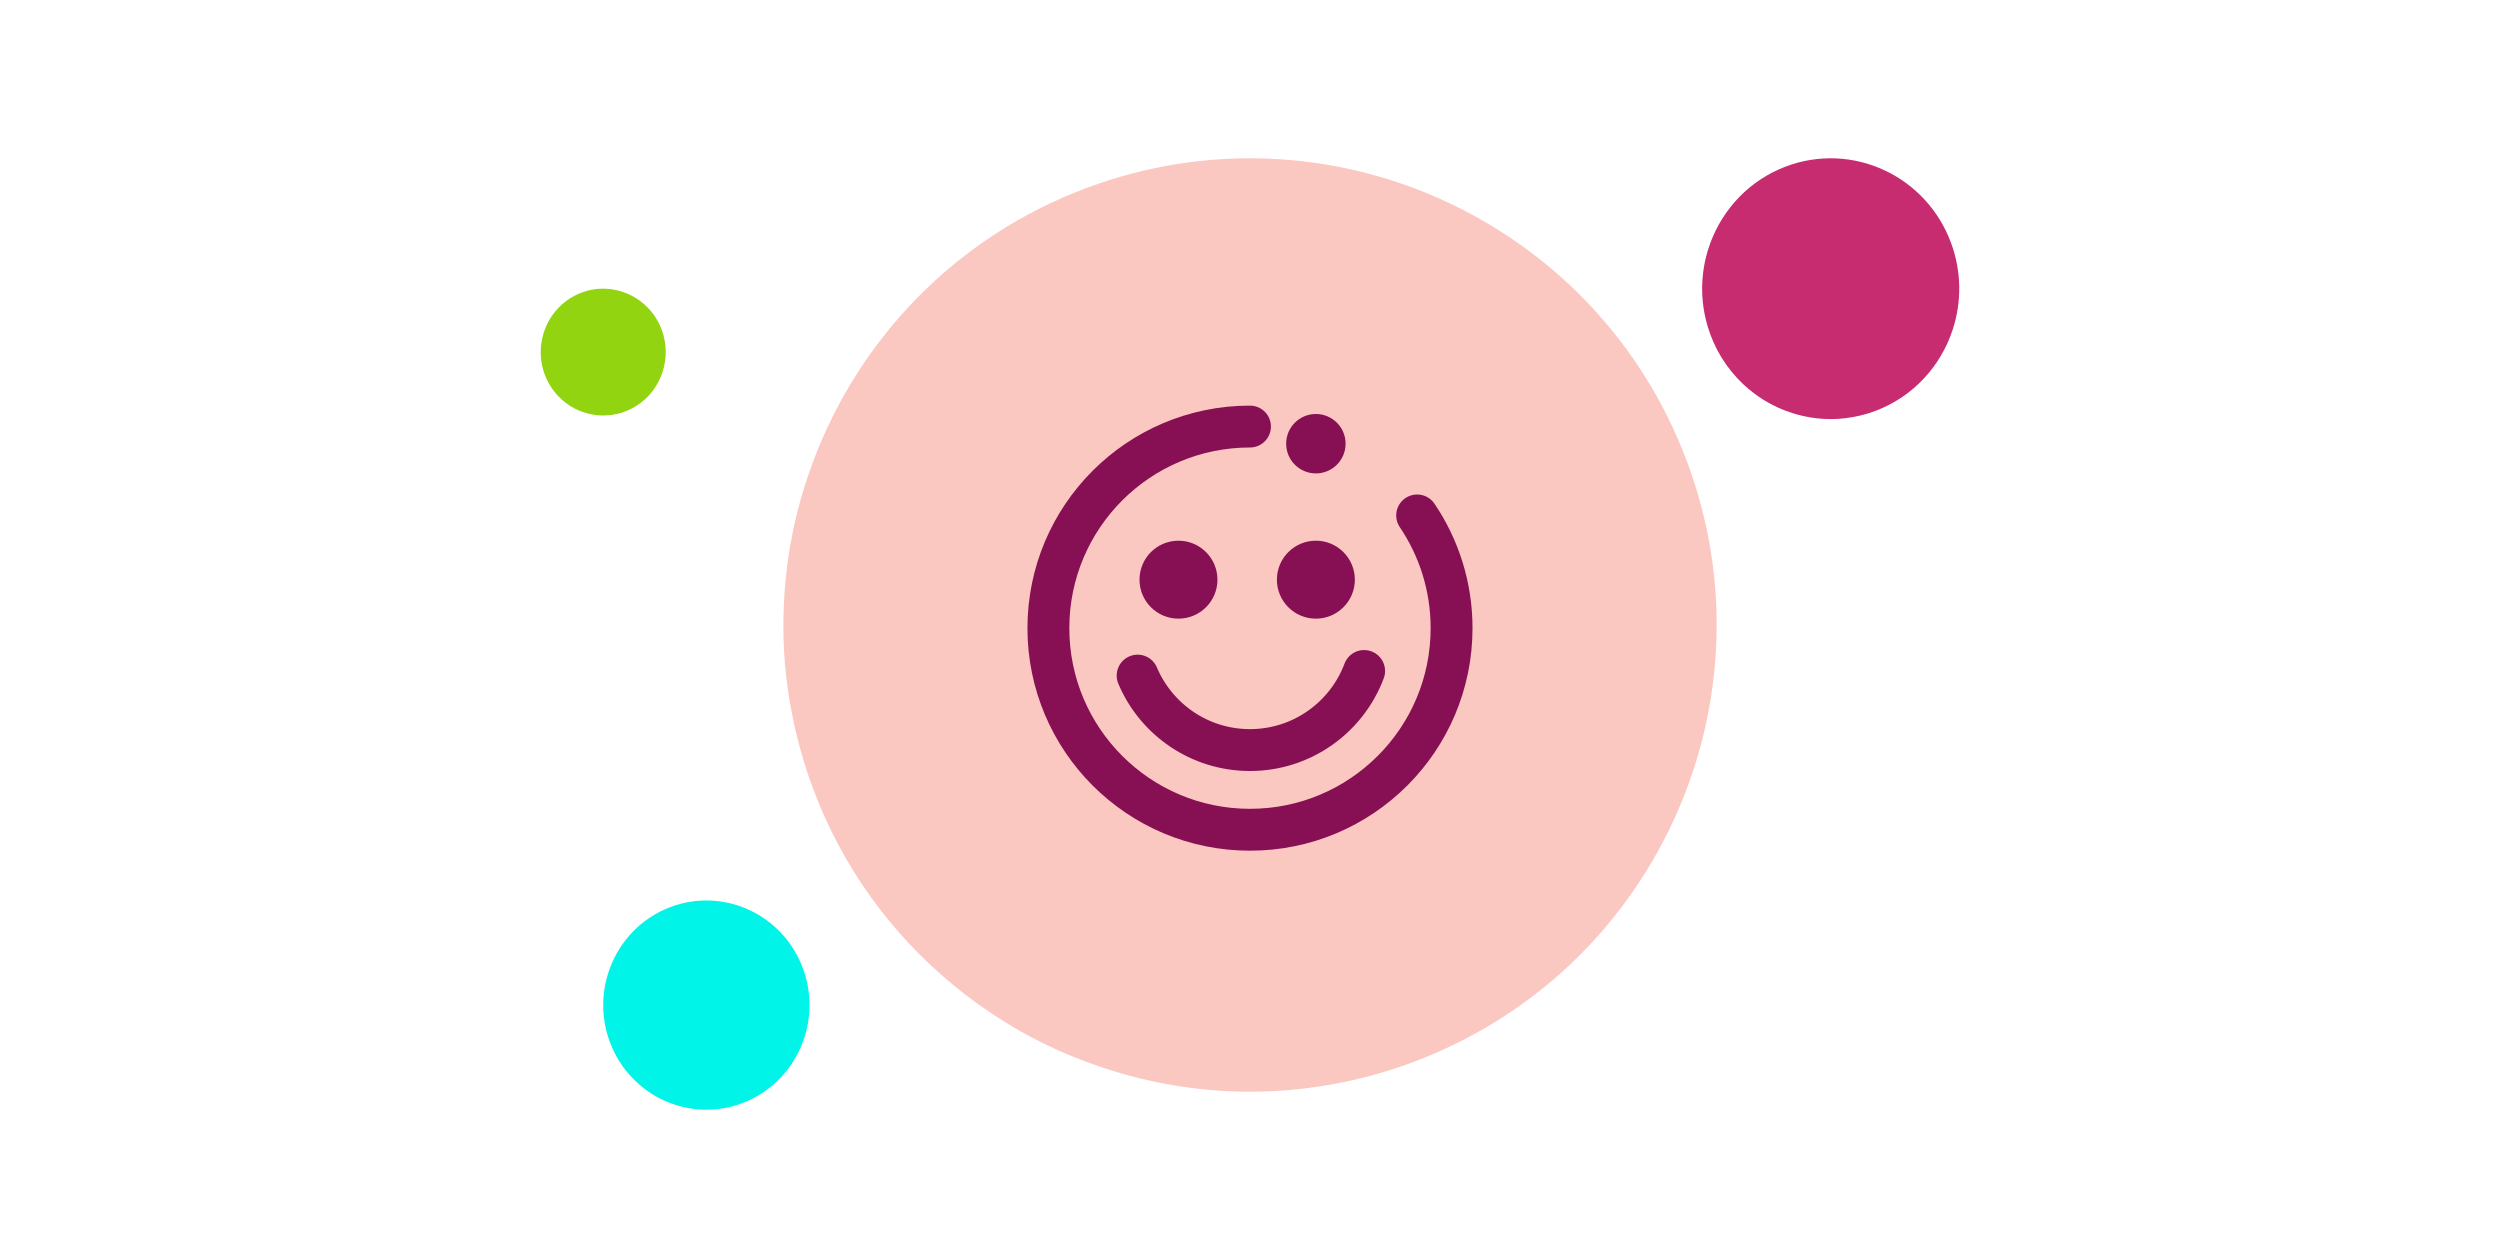
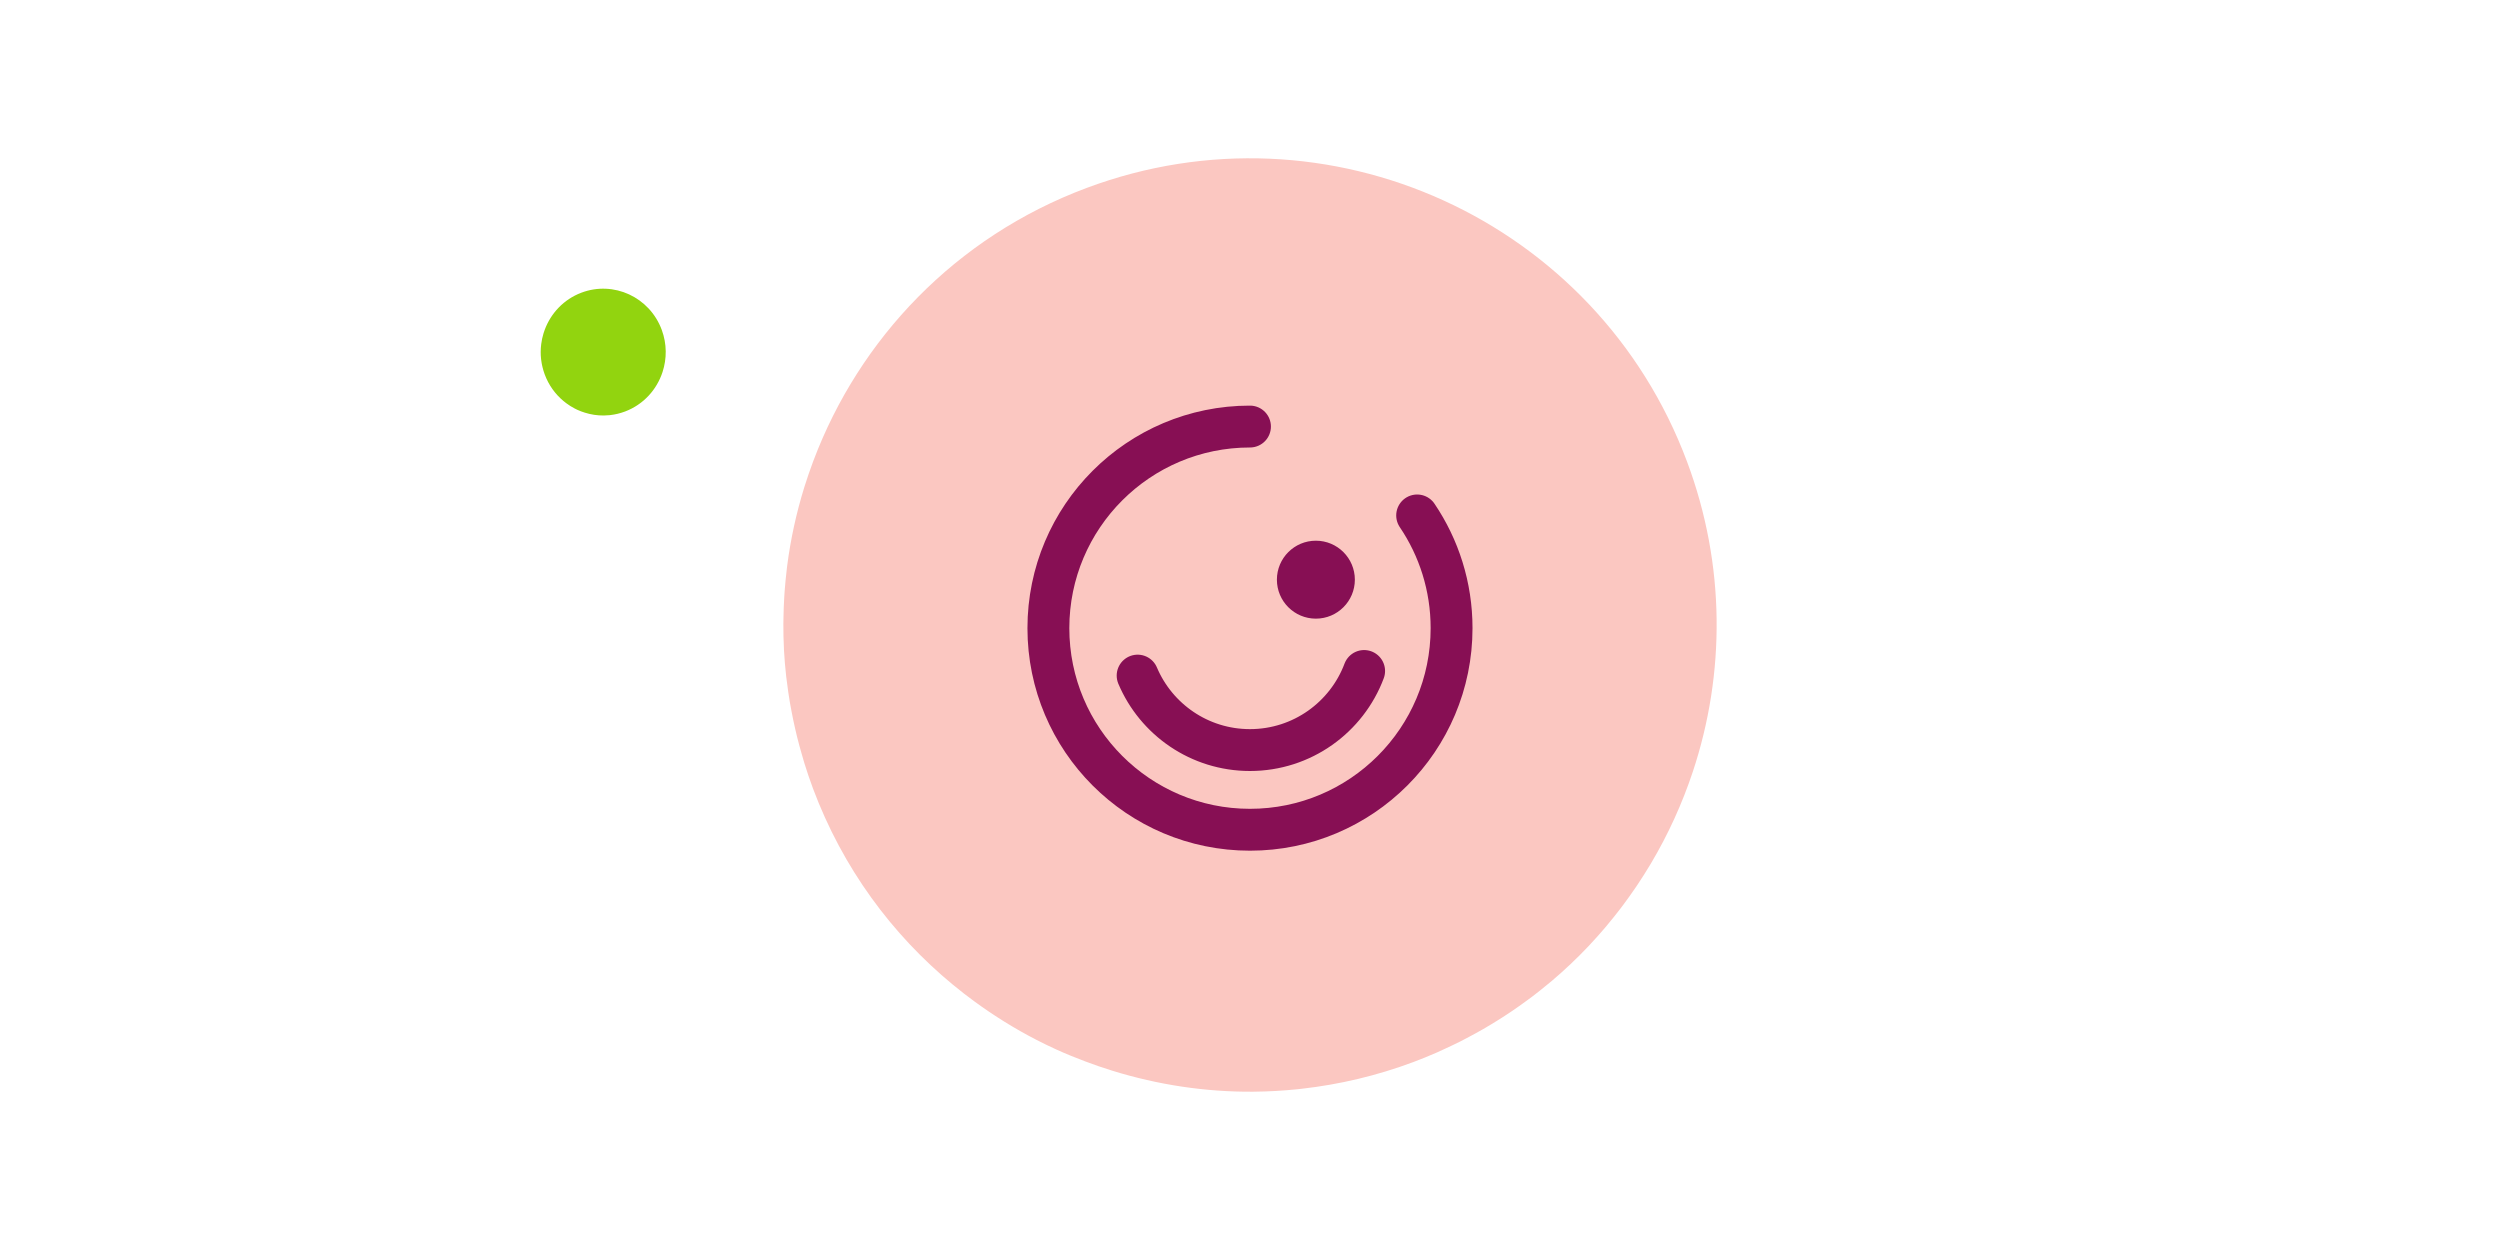
<svg xmlns="http://www.w3.org/2000/svg" xmlns:ns1="http://www.serif.com/" width="100%" height="100%" viewBox="0 0 200 100" version="1.1" xml:space="preserve" style="fill-rule:evenodd;clip-rule:evenodd;stroke-linecap:round;stroke-linejoin:round;stroke-miterlimit:10;">
  <g transform="matrix(1,0,0,1,-411.584,0)">
    <g id="satisfaction-rating" ns1:id="satisfaction rating" transform="matrix(1,0,0,1,-88.416,0)">
-       <rect x="500" y="0" width="200" height="100" style="fill:none;" />
      <g transform="matrix(1,0,0,1,544.241,12.5)">
        <path d="M84.16,61.72C84.234,61.633 84.305,61.544 84.378,61.456C84.732,61.032 85.078,60.602 85.412,60.164C85.489,60.063 85.564,59.961 85.64,59.86C85.968,59.419 86.287,58.973 86.596,58.519C86.659,58.426 86.723,58.333 86.785,58.238C87.111,57.75 87.425,57.255 87.727,56.752C87.761,56.695 87.797,56.639 87.831,56.582C89.213,54.256 90.339,51.786 91.191,49.218L91.192,49.215C93.775,41.418 93.822,32.721 90.721,24.429C83.502,5.119 61.996,-4.683 42.686,2.537C32.182,6.464 24.501,14.623 20.834,24.353C20.818,24.395 20.802,24.437 20.787,24.479C20.553,25.108 20.335,25.742 20.134,26.382C20.12,26.427 20.105,26.472 20.091,26.517C19.465,28.546 19.009,30.629 18.735,32.749C18.721,32.861 18.709,32.973 18.696,33.086C18.628,33.654 18.573,34.224 18.53,34.797C18.518,34.962 18.507,35.126 18.497,35.291C18.465,35.834 18.445,36.381 18.437,36.928C18.434,37.086 18.429,37.243 18.428,37.401C18.426,38.058 18.439,38.715 18.473,39.375C18.475,39.41 18.474,39.447 18.476,39.483C18.514,40.188 18.573,40.892 18.652,41.599C18.669,41.751 18.693,41.903 18.712,42.055C18.778,42.589 18.853,43.123 18.943,43.657C18.982,43.887 19.027,44.117 19.07,44.346C19.157,44.811 19.252,45.275 19.358,45.738C19.414,45.981 19.47,46.224 19.53,46.468C19.648,46.943 19.779,47.416 19.917,47.891C19.98,48.105 20.037,48.32 20.103,48.535C20.314,49.212 20.541,49.889 20.792,50.563C20.793,50.566 20.793,50.569 20.795,50.572C23.174,56.937 27.112,62.259 32.006,66.289C32.563,66.747 33.132,67.193 33.714,67.616C35.287,68.767 36.941,69.796 38.667,70.685C39.198,70.958 39.735,71.219 40.279,71.466C41.024,71.806 41.784,72.112 42.55,72.402C43.282,72.68 44.022,72.934 44.77,73.165C48.38,74.28 52.168,74.863 56.015,74.837C56.034,74.836 56.054,74.835 56.073,74.835C57.222,74.825 58.376,74.759 59.531,74.642C59.662,74.628 59.792,74.613 59.922,74.598C62.904,74.261 65.892,73.562 68.829,72.464C69.48,72.22 70.118,71.958 70.746,71.683C70.947,71.596 71.141,71.5 71.339,71.409C71.763,71.214 72.186,71.017 72.6,70.808C72.827,70.694 73.047,70.574 73.27,70.456C73.65,70.255 74.027,70.05 74.398,69.836C74.62,69.709 74.839,69.578 75.057,69.446C75.424,69.226 75.785,68.999 76.142,68.767C76.347,68.634 76.551,68.5 76.752,68.363C77.124,68.11 77.489,67.85 77.849,67.586C78.022,67.46 78.196,67.335 78.365,67.206C78.779,66.892 79.183,66.567 79.58,66.237C79.687,66.149 79.796,66.065 79.901,65.976C80.934,65.099 81.914,64.171 82.838,63.196C82.868,63.164 82.897,63.131 82.927,63.099C83.351,62.648 83.761,62.189 84.16,61.72Z" style="fill:rgb(251,199,193);fill-rule:nonzero;" />
      </g>
      <g transform="matrix(1,0,0,1,544.241,12.5)">
        <path d="M69.131,28.735C70.87,31.309 71.885,34.412 71.885,37.752C71.885,46.66 64.665,53.88 55.758,53.88C46.85,53.88 39.63,46.66 39.63,37.753C39.63,28.845 46.85,21.625 55.757,21.624" style="fill:none;fill-rule:nonzero;stroke:rgb(135,15,84);stroke-width:3.35px;" />
      </g>
      <g transform="matrix(1,0,0,1,544.241,12.5)">
        <path d="M64.889,41.179C63.502,44.874 59.936,47.505 55.755,47.505C51.715,47.505 48.249,45.049 46.769,41.548" style="fill:none;fill-rule:nonzero;stroke:rgb(135,15,84);stroke-width:3.35px;" />
      </g>
      <g transform="matrix(1,0,0,1,544.241,12.5)">
-         <path d="M52.655,33.874C52.655,35.32 51.482,36.492 50.036,36.492C48.591,36.492 47.419,35.32 47.419,33.874C47.419,32.428 48.591,31.256 50.036,31.256C51.482,31.256 52.655,32.428 52.655,33.874Z" style="fill:rgb(135,15,84);fill-rule:nonzero;stroke:rgb(135,15,84);stroke-width:1px;stroke-linecap:butt;stroke-miterlimit:2;" />
-       </g>
+         </g>
      <g transform="matrix(1,0,0,1,544.241,12.5)">
-         <path d="M62.906,22.997C62.906,24.033 62.066,24.873 61.028,24.873C59.992,24.873 59.152,24.033 59.152,22.997C59.152,21.961 59.992,21.119 61.028,21.119C62.066,21.119 62.906,21.961 62.906,22.997Z" style="fill:rgb(135,15,84);fill-rule:nonzero;stroke:rgb(135,15,84);stroke-width:1px;stroke-linecap:butt;stroke-miterlimit:2;" />
-       </g>
+         </g>
      <g transform="matrix(1,0,0,1,544.241,12.5)">
        <path d="M63.647,33.874C63.647,35.32 62.475,36.492 61.029,36.492C59.583,36.492 58.411,35.32 58.411,33.874C58.411,32.428 59.583,31.256 61.029,31.256C62.475,31.256 63.647,32.428 63.647,33.874Z" style="fill:rgb(135,15,84);fill-rule:nonzero;stroke:rgb(135,15,84);stroke-width:1px;stroke-linecap:butt;stroke-miterlimit:2;" />
      </g>
      <g transform="matrix(1,0,0,1,543.08,5.762)">
-         <path d="M111.199,24.099C111.22,24.074 111.239,24.05 111.259,24.025C111.357,23.907 111.452,23.787 111.544,23.664C111.565,23.635 111.586,23.608 111.607,23.579C111.697,23.455 111.785,23.33 111.87,23.205C111.888,23.179 111.905,23.153 111.922,23.127C112.012,22.99 112.099,22.852 112.182,22.711C112.191,22.695 112.201,22.68 112.21,22.664C112.591,22.013 112.902,21.324 113.136,20.606C113.849,18.427 113.861,15.997 113.007,13.68C111.018,8.285 105.093,5.547 99.774,7.564C96.88,8.661 94.764,10.941 93.754,13.659C93.749,13.671 93.745,13.683 93.741,13.694C93.677,13.87 93.616,14.047 93.561,14.226C93.557,14.239 93.553,14.251 93.549,14.264C93.377,14.83 93.251,15.412 93.176,16.005C93.172,16.036 93.169,16.066 93.165,16.098C93.146,16.258 93.131,16.417 93.119,16.577C93.116,16.623 93.113,16.669 93.11,16.715C93.101,16.867 93.096,17.02 93.093,17.173C93.092,17.216 93.091,17.26 93.091,17.305C93.091,17.488 93.094,17.672 93.103,17.856C93.104,17.866 93.104,17.876 93.104,17.886C93.115,18.082 93.131,18.28 93.153,18.476C93.157,18.52 93.164,18.562 93.169,18.605C93.188,18.754 93.208,18.903 93.233,19.052C93.244,19.117 93.256,19.181 93.268,19.245C93.292,19.375 93.318,19.504 93.347,19.633C93.363,19.702 93.378,19.77 93.395,19.838C93.427,19.97 93.464,20.103 93.502,20.235C93.519,20.295 93.534,20.355 93.553,20.415C93.611,20.605 93.673,20.794 93.742,20.981L93.743,20.984C94.399,22.763 95.484,24.25 96.831,25.376C96.985,25.504 97.142,25.628 97.302,25.747C97.735,26.068 98.191,26.356 98.667,26.603C98.813,26.68 98.961,26.753 99.111,26.822C99.316,26.917 99.525,27.003 99.736,27.084C99.938,27.161 100.142,27.233 100.348,27.297C101.342,27.609 102.386,27.771 103.446,27.763L103.461,27.763C103.778,27.76 104.096,27.743 104.414,27.71C104.45,27.705 104.486,27.701 104.522,27.697C105.344,27.603 106.166,27.408 106.976,27.101C107.155,27.033 107.331,26.96 107.504,26.883C107.559,26.858 107.612,26.832 107.667,26.806C107.784,26.752 107.901,26.697 108.015,26.638C108.077,26.606 108.138,26.573 108.199,26.54C108.304,26.484 108.408,26.426 108.51,26.367C108.571,26.33 108.631,26.295 108.691,26.258C108.792,26.196 108.892,26.133 108.99,26.068C109.047,26.031 109.103,25.993 109.158,25.955C109.261,25.885 109.361,25.812 109.461,25.737C109.508,25.702 109.556,25.667 109.603,25.632C109.717,25.544 109.828,25.452 109.937,25.361C109.967,25.337 109.997,25.313 110.026,25.288C110.311,25.042 110.581,24.784 110.835,24.512C110.844,24.503 110.851,24.493 110.859,24.484C110.976,24.358 111.089,24.23 111.199,24.099Z" style="fill:rgb(199,43,112);fill-rule:nonzero;" />
-       </g>
+         </g>
      <g transform="matrix(1,0,0,1,543.08,5.762)">
        <path d="M8.982,25.696C8.992,25.684 9.002,25.672 9.012,25.661C9.059,25.603 9.105,25.544 9.15,25.485C9.16,25.47 9.17,25.457 9.18,25.444C9.224,25.384 9.267,25.323 9.308,25.262C9.317,25.249 9.326,25.235 9.334,25.223C9.378,25.157 9.42,25.089 9.46,25.021C9.464,25.014 9.469,25.006 9.474,24.997C9.659,24.682 9.81,24.347 9.924,23.997C10.27,22.938 10.277,21.757 9.861,20.63C8.894,18.006 6.013,16.675 3.426,17.655C2.019,18.189 0.99,19.297 0.499,20.619C0.497,20.625 0.494,20.631 0.493,20.636C0.461,20.722 0.432,20.808 0.405,20.895C0.403,20.901 0.401,20.907 0.399,20.913C0.315,21.189 0.254,21.472 0.218,21.76C0.216,21.775 0.214,21.791 0.213,21.806C0.203,21.883 0.196,21.961 0.19,22.039C0.189,22.061 0.187,22.083 0.186,22.104C0.181,22.18 0.179,22.253 0.178,22.328C0.177,22.348 0.176,22.371 0.176,22.392C0.176,22.481 0.178,22.571 0.182,22.66C0.183,22.665 0.183,22.67 0.183,22.675C0.188,22.771 0.196,22.866 0.206,22.963C0.208,22.982 0.212,23.003 0.214,23.024C0.223,23.097 0.233,23.17 0.246,23.241C0.251,23.274 0.256,23.305 0.262,23.336C0.274,23.399 0.287,23.462 0.301,23.525C0.308,23.558 0.316,23.591 0.324,23.624C0.34,23.689 0.357,23.753 0.376,23.817C0.384,23.847 0.392,23.875 0.401,23.905C0.429,23.997 0.46,24.089 0.493,24.181C0.812,25.046 1.34,25.77 1.996,26.317C2.07,26.378 2.146,26.44 2.224,26.497C2.435,26.654 2.657,26.794 2.888,26.914C2.959,26.951 3.031,26.987 3.104,27.021C3.204,27.067 3.305,27.107 3.408,27.148C3.506,27.185 3.605,27.22 3.705,27.25C4.189,27.403 4.696,27.482 5.212,27.478L5.219,27.478C5.373,27.476 5.528,27.467 5.683,27.452C5.7,27.45 5.718,27.448 5.735,27.446C6.135,27.4 6.535,27.305 6.929,27.156C7.016,27.122 7.101,27.087 7.185,27.05C7.212,27.038 7.238,27.025 7.264,27.013C7.321,26.985 7.378,26.959 7.434,26.931C7.464,26.916 7.493,26.899 7.523,26.883C7.574,26.856 7.625,26.828 7.674,26.799C7.704,26.782 7.734,26.764 7.763,26.746C7.812,26.716 7.86,26.685 7.908,26.654C7.935,26.636 7.963,26.616 7.99,26.598C8.039,26.565 8.088,26.529 8.137,26.493C8.16,26.476 8.183,26.46 8.206,26.442C8.262,26.399 8.315,26.354 8.369,26.31C8.383,26.298 8.398,26.287 8.412,26.275C8.55,26.156 8.681,26.029 8.805,25.897C8.809,25.893 8.813,25.888 8.817,25.884C8.874,25.823 8.929,25.76 8.982,25.696Z" style="fill:rgb(146,212,15);fill-rule:nonzero;" />
      </g>
      <g transform="matrix(1,0,0,1,543.08,5.762)">
-         <path d="M19.707,80.076C19.723,80.056 19.739,80.036 19.755,80.017C19.834,79.922 19.91,79.825 19.984,79.727C20.001,79.704 20.017,79.682 20.034,79.658C20.106,79.56 20.177,79.46 20.245,79.358C20.259,79.338 20.273,79.317 20.287,79.296C20.359,79.186 20.429,79.075 20.496,78.962C20.503,78.949 20.511,78.937 20.518,78.924C20.824,78.402 21.073,77.849 21.261,77.273C21.833,75.524 21.843,73.575 21.157,71.716C19.562,67.387 14.808,65.189 10.539,66.808C8.217,67.688 6.519,69.517 5.709,71.699C5.705,71.707 5.701,71.718 5.698,71.727C5.646,71.868 5.598,72.01 5.554,72.154C5.551,72.164 5.548,72.174 5.544,72.184C5.406,72.639 5.305,73.106 5.244,73.581C5.241,73.606 5.239,73.631 5.236,73.657C5.221,73.783 5.209,73.911 5.199,74.04C5.196,74.077 5.194,74.114 5.192,74.151C5.185,74.273 5.18,74.395 5.178,74.518C5.178,74.553 5.177,74.588 5.177,74.624C5.176,74.771 5.179,74.918 5.187,75.066L5.187,75.091C5.196,75.249 5.209,75.407 5.226,75.565C5.23,75.599 5.235,75.633 5.239,75.667C5.254,75.786 5.271,75.905 5.291,76.026C5.299,76.078 5.309,76.129 5.319,76.181C5.338,76.285 5.359,76.389 5.382,76.493C5.395,76.548 5.407,76.602 5.42,76.657C5.446,76.763 5.475,76.869 5.506,76.975C5.52,77.024 5.532,77.072 5.547,77.12C5.594,77.271 5.643,77.424 5.699,77.575L5.7,77.577C6.226,79.004 7.096,80.197 8.178,81.1C8.301,81.203 8.427,81.303 8.556,81.398C8.903,81.655 9.269,81.887 9.651,82.085C9.768,82.146 9.887,82.204 10.007,82.261C10.172,82.337 10.34,82.405 10.509,82.471C10.671,82.533 10.834,82.59 11,82.642C11.798,82.892 12.635,83.023 13.485,83.017C13.49,83.017 13.494,83.015 13.498,83.015C13.752,83.014 14.007,82.999 14.263,82.972C14.291,82.969 14.32,82.966 14.349,82.963C15.008,82.888 15.669,82.731 16.318,82.485C16.462,82.43 16.603,82.372 16.742,82.31C16.786,82.289 16.829,82.268 16.873,82.248C16.967,82.204 17.06,82.16 17.152,82.114C17.201,82.088 17.25,82.061 17.3,82.033C17.384,81.989 17.467,81.944 17.549,81.896C17.598,81.867 17.646,81.838 17.695,81.808C17.776,81.758 17.856,81.707 17.934,81.655C17.98,81.626 18.025,81.596 18.069,81.565C18.152,81.509 18.232,81.45 18.312,81.39C18.35,81.363 18.389,81.335 18.426,81.306C18.518,81.235 18.607,81.163 18.694,81.088C18.718,81.069 18.742,81.05 18.765,81.03C18.994,80.834 19.211,80.626 19.415,80.407C19.421,80.399 19.428,80.392 19.435,80.385C19.528,80.283 19.619,80.181 19.707,80.076Z" style="fill:rgb(0,245,232);fill-rule:nonzero;" />
-       </g>
+         </g>
    </g>
  </g>
</svg>